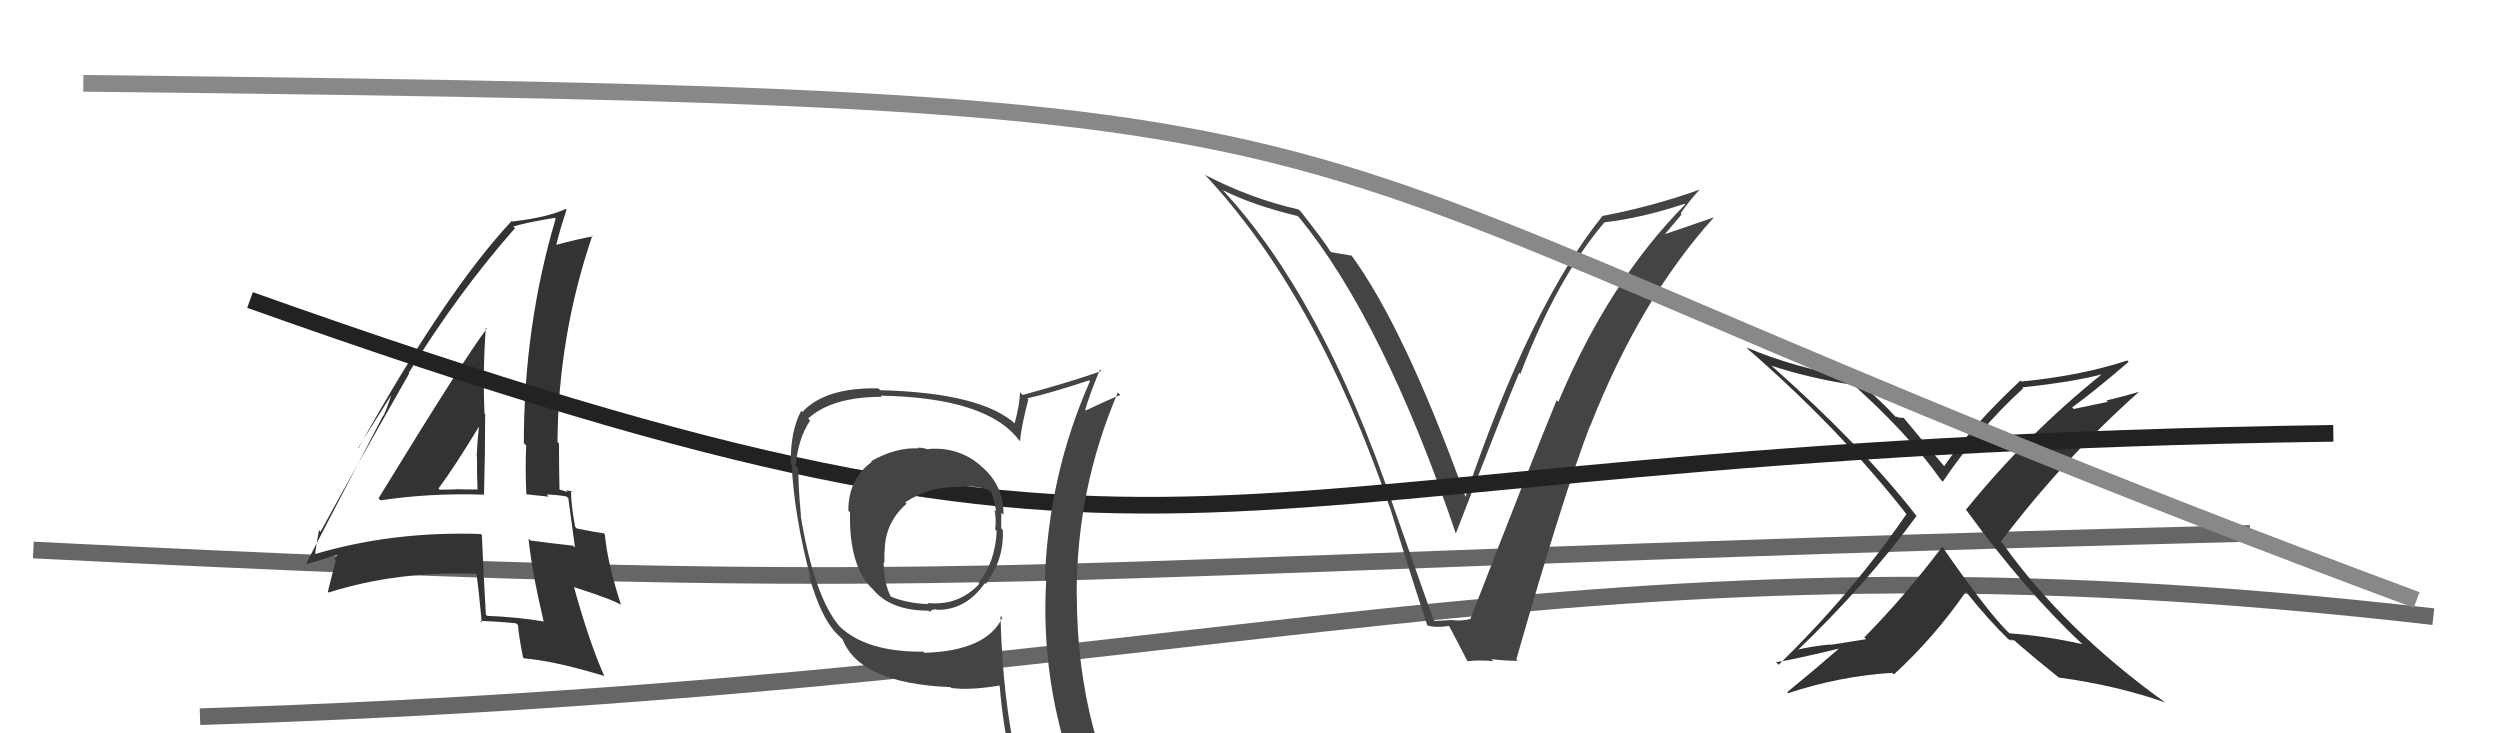
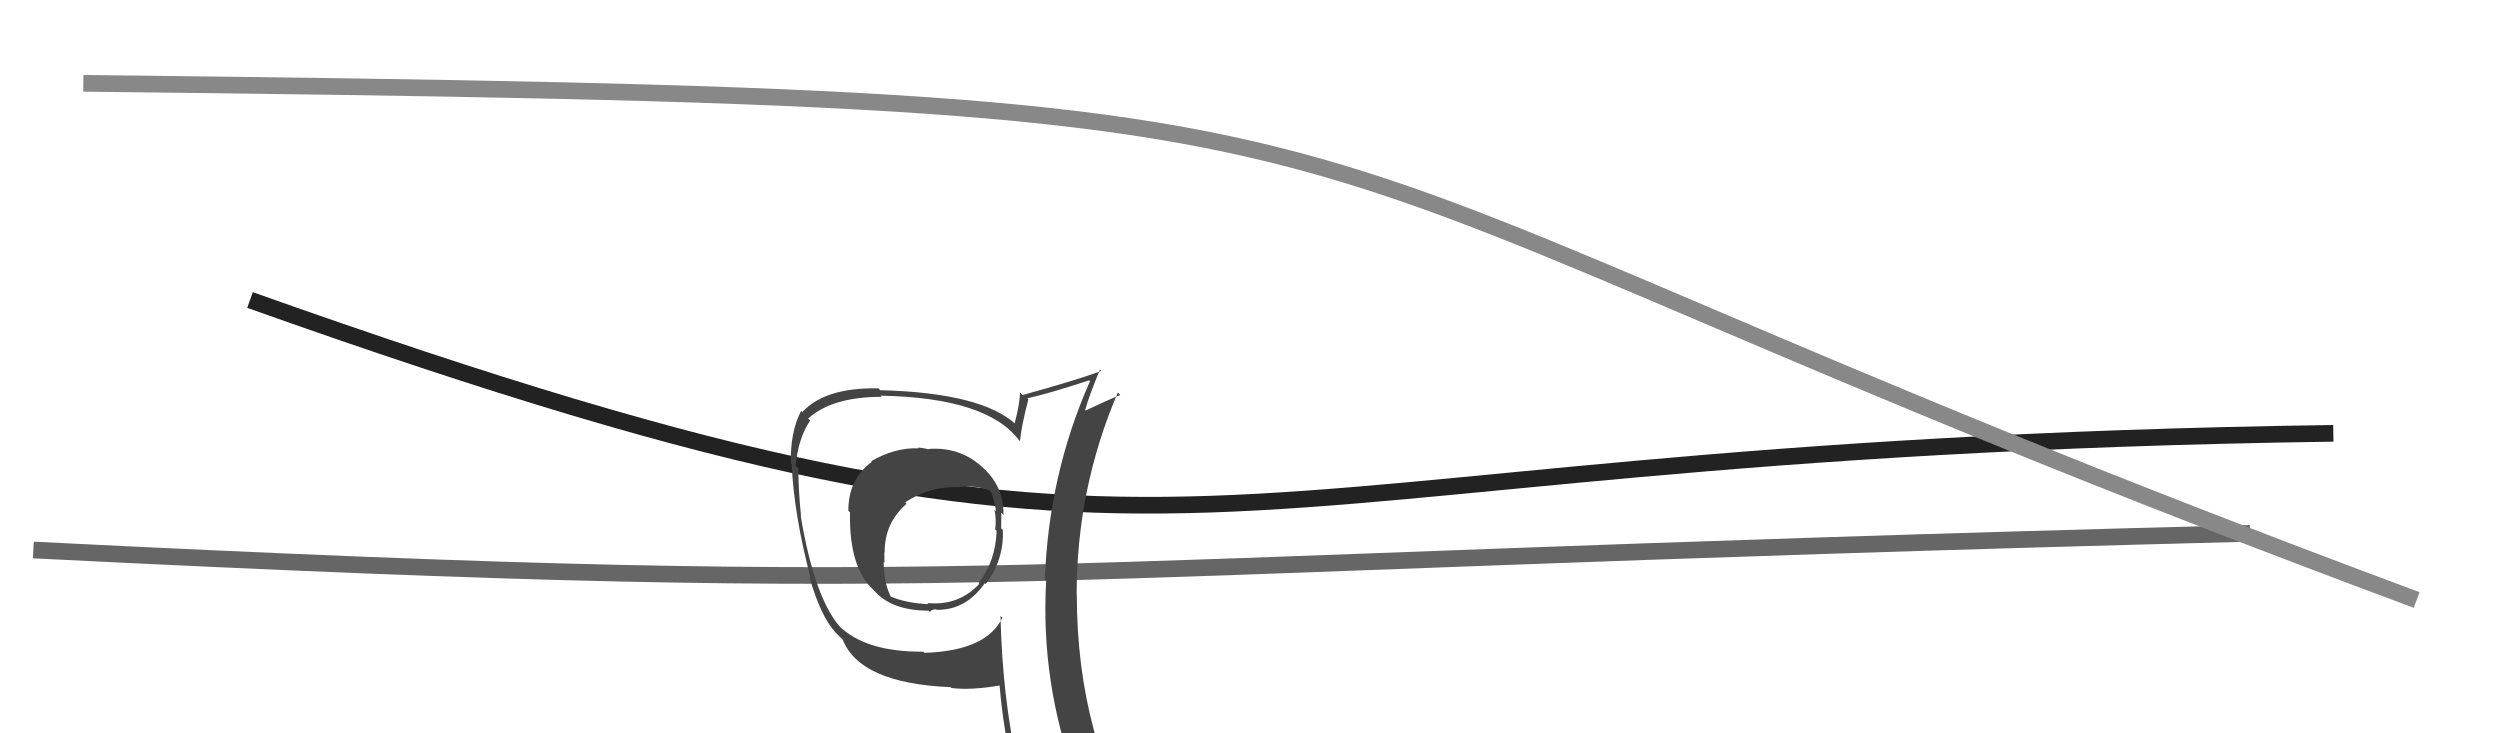
<svg xmlns="http://www.w3.org/2000/svg" width="150" height="44" viewBox="0,0,150,44">
  <path d="M2 33 C62 36,57 34,135 32" stroke="#666" fill="none" />
-   <path d="M12 43 C75 41,94 31,146 37" stroke="#666" fill="none" />
-   <path fill="#444" d="M86.08 37.25L86.00 37.17L83.57 30.28L83.58 30.30Q79.31 17.80 73.37 11.41L73.27 11.31L73.39 11.42Q75.27 12.35 77.86 12.96L77.83 12.93L77.96 13.06Q83.01 19.26 87.35 32.01L87.30 31.96L87.35 32.01Q90.46 23.97 91.15 22.37L91.07 22.29L91.22 22.44Q93.44 16.66 96.26 13.35L96.25 13.34L96.25 13.34Q98.44 13.10 101.07 12.23L100.94 12.10L101.11 12.27Q96.54 16.88 93.50 24.11L93.48 24.09L93.40 24.01Q91.92 27.60 88.23 37.12L88.26 37.14L88.24 37.13Q87.80 37.26 87.23 37.22L87.08 37.06L87.21 37.20Q86.66 37.22 86.09 37.26ZM91.09 39.67L91.07 39.65L90.98 39.56Q93.83 29.62 95.39 25.58L95.38 25.57L95.40 25.59Q98.42 17.92 102.84 13.04L102.72 12.92L102.84 13.04Q101.79 13.40 99.69 14.12L99.77 14.20L100.90 12.86L100.84 12.80Q101.35 12.05 101.96 11.40L101.91 11.36L101.94 11.39Q99.14 12.39 96.13 12.96L96.14 12.97L96.14 12.97Q91.81 18.35 87.93 29.81L87.89 29.77L87.93 29.81Q84.27 19.67 81.07 15.30L80.99 15.22L81.11 15.34Q80.75 15.28 79.87 15.13L79.86 15.12L79.78 15.04Q79.67 14.77 78.07 12.72L77.98 12.63L77.92 12.57Q75.02 11.91 72.32 10.50L72.35 10.54L72.27 10.46Q79.00 17.64 83.38 30.43L83.22 30.28L83.40 30.45Q84.46 33.95 85.64 37.53L85.69 37.58L85.63 37.52Q86.09 37.68 86.93 37.56L86.87 37.50L86.96 37.59Q87.37 38.35 88.05 39.68L87.97 39.59L88.04 39.67Q88.88 39.59 89.60 39.67L89.48 39.55L89.49 39.55Q90.30 39.65 91.07 39.65Z" />
-   <path fill="#333" d="M22.71 29.90L22.84 30.03L22.83 30.02Q25.84 29.57 29.04 29.68L28.98 29.63L29.04 29.68Q29.11 27.24 29.11 24.84L29.04 24.77L29.07 24.80Q28.96 22.22 29.15 19.67L29.24 19.76L29.21 19.72Q27.93 21.37 22.71 29.90ZM32.58 37.22L32.58 37.22L32.65 37.29Q31.01 37.02 29.23 36.95L29.21 36.93L29.15 36.87Q29.02 34.58 28.91 32.10L28.97 32.17L28.85 32.04Q23.53 31.86 18.81 33.27L18.76 33.22L18.90 33.36Q18.95 32.80 19.14 31.81L19.20 31.87L19.23 31.91Q20.97 28.69 24.55 22.41L24.60 22.46L24.52 22.38Q27.48 17.57 30.90 13.69L30.87 13.66L30.80 13.59Q31.61 13.34 33.29 13.07L33.32 13.10L33.34 13.12Q31.43 19.55 31.43 26.59L31.44 26.60L31.57 26.73Q31.51 28.15 31.58 29.64L31.60 29.66L32.92 29.80L32.80 29.67Q33.38 29.68 33.99 29.79L34.16 29.96L34.10 29.91Q34.23 30.91 34.50 32.85L34.39 32.75L34.38 32.74Q33.32 32.63 31.83 32.43L31.77 32.37L31.71 32.32Q31.92 34.32 32.61 37.25ZM34.25 29.41L34.38 29.54L34.35 29.51Q34.15 29.43 33.96 29.43L34.05 29.52L33.50 29.35L33.57 29.42Q33.54 28.02 33.54 26.61L33.51 26.58L33.45 26.52Q33.49 20.16 35.54 14.14L35.57 14.17L35.58 14.18Q34.71 14.33 33.26 14.72L33.30 14.76L33.35 14.81Q33.53 13.99 33.99 12.59L33.98 12.58L33.94 12.54Q32.79 13.06 30.73 13.29L30.70 13.26L30.70 13.26Q26.71 17.53 21.50 26.90L21.48 26.88L23.70 23.35L23.61 23.26Q23.28 24.38 23.01 24.95L22.99 24.93L18.38 33.79L18.42 33.83Q19.06 33.67 20.20 33.29L20.25 33.34L20.05 33.52L20.15 33.62Q19.98 34.25 19.67 35.51L19.70 35.53L19.72 35.55Q23.85 34.24 28.69 34.43L28.57 34.32L28.58 34.32Q28.72 35.38 28.91 37.36L28.82 37.26L28.80 37.25Q29.91 37.29 30.97 37.40L31.03 37.46L31.08 37.51Q31.11 38.07 31.38 39.44L31.44 39.50L31.43 39.50Q33.26 39.65 36.26 40.56L36.38 40.68L36.25 40.55Q35.35 38.51 34.44 35.23L34.42 35.22L35.90 35.71L35.93 35.74Q36.60 35.94 37.28 36.29L37.19 36.19L37.25 36.26Q36.44 33.74 36.29 32.06L36.32 32.09L36.23 32.00Q35.75 31.94 34.61 31.71L34.58 31.68L34.51 31.61Q34.26 30.30 34.26 29.42ZM26.40 29.40L26.39 29.39L26.31 29.31Q27.19 28.14 28.75 25.58L28.75 25.59L28.74 25.58Q28.64 26.43 28.60 27.38L28.69 27.47L28.62 27.39Q28.61 28.37 28.65 29.33L28.63 29.31L28.69 29.37Q28.14 29.36 27.57 29.36L27.51 29.29L27.57 29.35Q26.99 29.38 26.38 29.38Z" />
-   <path fill="#333" d="M124.79 38.50L124.82 38.53L124.94 38.65Q122.73 38.15 120.56 38.00L120.65 38.08L120.45 37.89Q119.18 36.62 116.52 32.78L116.39 32.65L116.54 32.80Q114.26 35.81 111.86 38.24L111.97 38.35L109.83 38.69L109.81 38.67Q108.65 38.77 107.66 39.03L107.74 39.11L107.75 39.12Q111.99 35.06 115.00 30.95L114.90 30.86L114.93 30.88Q111.73 26.77 106.32 21.97L106.17 21.82L106.29 21.94Q108.51 22.68 111.22 23.10L111.27 23.15L111.22 23.10Q114.53 26.07 116.44 28.77L116.47 28.80L116.57 28.90Q118.65 25.81 121.39 23.30L121.47 23.38L121.34 23.24Q124.41 22.92 126.23 22.43L126.25 22.44L126.19 22.39Q121.64 26.03 117.95 30.59L117.94 30.58L118.02 30.66Q121.48 35.41 124.94 38.65ZM127.69 21.68L127.77 21.75L127.64 21.63Q124.83 22.55 121.29 22.89L121.24 22.84L121.23 22.83Q118.35 25.51 116.64 27.98L116.69 28.04L116.76 28.10Q115.84 27.03 114.20 25.05L114.22 25.07L114.02 25.06L114.05 25.09Q113.85 25.00 113.73 25.00L113.67 24.94L113.63 24.90Q113.00 24.19 111.36 22.75L111.27 22.65L111.29 22.68Q107.63 22.06 104.77 20.84L104.80 20.86L104.87 20.94Q110.31 25.66 114.35 30.80L114.43 30.87L114.39 30.84Q111.14 35.58 106.72 39.89L106.59 39.75L106.56 39.72Q106.92 39.73 110.42 38.90L110.41 38.89L110.39 38.87Q108.86 40.20 107.23 41.53L107.13 41.43L107.29 41.59Q110.37 40.57 113.53 40.37L113.62 40.46L113.63 40.47Q116.05 38.25 117.95 35.51L117.92 35.47L117.95 35.50Q119.31 37.20 120.53 38.38L120.55 38.41L120.45 38.31Q120.71 38.45 120.79 38.53L120.62 38.37L120.89 38.44L120.97 38.53Q122.16 39.56 123.50 40.63L123.54 40.67L123.52 40.65Q127.04 41.13 129.94 42.16L129.95 42.17L129.94 42.17Q123.86 37.80 120.17 32.62L120.13 32.59L120.05 32.50Q123.79 27.56 128.36 23.49L128.30 23.43L128.37 23.50Q127.37 23.80 126.38 24.03L126.47 24.11L124.42 24.54L124.33 24.44Q125.55 23.57 127.72 21.71Z" />
  <path d="M15 18 C74 39,68 27,140 26" stroke="#222" fill="none" />
  <path fill="#444" d="M55.72 26.97L55.56 26.81L55.72 26.97Q55.38 26.86 55.07 26.86L55.02 26.80L55.11 26.90Q53.72 26.84 52.27 27.67L52.24 27.64L52.31 27.71Q50.90 28.74 50.90 30.64L51.01 30.75L51.00 30.74Q50.93 34.09 52.45 35.43L52.43 35.41L52.38 35.36Q53.43 36.64 55.72 36.64L55.75 36.68L55.80 36.72Q55.87 36.56 56.17 36.56L56.28 36.67L56.20 36.59Q57.95 36.62 59.09 34.99L59.11 35.01L59.14 35.04Q60.25 33.59 60.17 31.80L60.16 31.79L60.07 31.70Q60.08 31.18 60.08 30.76L60.24 30.92L60.21 30.90Q60.24 29.13 58.87 27.97L58.87 27.97L58.81 27.91Q57.48 26.79 55.69 26.94ZM60.21 37.13L60.16 37.09L60.14 37.06Q59.20 39.05 55.47 39.17L55.49 39.19L55.40 39.10Q51.92 39.13 50.32 37.53L50.33 37.53L50.33 37.53Q48.84 35.73 48.04 30.94L48.17 31.07L48.06 30.96Q47.90 29.35 47.90 28.10L47.81 28.01L47.74 27.94Q47.89 26.30 48.61 25.23L48.45 25.07L48.49 25.11Q49.93 23.81 52.90 23.81L52.87 23.78L52.84 23.74Q59.27 23.86 61.17 26.45L61.14 26.41L61.20 26.47Q61.28 25.57 61.70 23.97L61.74 24.01L61.64 23.90Q62.91 23.62 65.35 22.82L65.49 22.96L65.40 22.87Q62.92 28.46 62.69 34.78L62.73 34.82L62.77 34.86Q62.42 40.91 64.55 46.73L64.70 46.88L64.73 46.91Q62.99 46.27 61.20 46.00L61.09 45.89L61.05 45.86Q60.15 41.91 60.03 36.96ZM60.97 46.35L60.93 46.30L60.84 46.22Q61.62 46.43 63.03 46.73L62.99 46.69L63.06 46.76Q63.14 47.33 63.71 48.74L63.84 48.88L63.89 48.92Q66.42 49.58 68.70 50.88L68.68 50.86L68.64 50.82Q64.61 44.24 64.61 35.71L64.63 35.73L64.60 35.70Q64.59 29.34 67.07 23.55L67.18 23.66L67.22 23.70Q66.51 23.98 65.14 24.63L65.01 24.50L65.11 24.60Q65.35 23.73 66.00 22.17L65.94 22.11L66.08 22.26Q64.55 22.82 61.36 23.70L61.28 23.62L61.20 23.54Q61.19 24.22 60.88 25.40L60.90 25.42L60.97 25.48Q58.94 23.57 52.81 23.41L52.78 23.38L52.70 23.30Q49.51 23.24 48.14 24.72L48.23 24.82L48.07 24.65Q47.41 25.90 47.45 27.80L47.35 27.70L47.50 27.85Q47.64 30.89 48.63 34.66L48.56 34.58L48.55 34.57Q49.24 37.01 50.15 37.96L50.00 37.82L50.53 38.34L50.56 38.37Q51.59 41.00 57.03 41.23L57.05 41.25L57.09 41.28Q58.22 41.43 60.05 41.12L59.90 40.97L59.97 41.04Q60.20 43.90 60.81 46.18ZM57.54 29.21L57.57 29.24L57.55 29.22Q58.50 29.10 59.34 29.41L59.37 29.44L59.49 29.56Q59.66 30.07 59.77 30.68L59.66 30.57L59.67 30.58Q59.79 31.16 59.71 31.77L59.82 31.87L59.80 31.85Q59.73 33.69 58.71 34.98L58.74 35.01L58.76 35.03Q57.51 36.37 55.64 36.18L55.79 36.33L55.71 36.25Q54.36 36.19 53.41 35.78L53.45 35.81L53.45 35.81Q53.02 34.94 53.02 33.72L53.12 33.81L53.07 33.76Q53.06 33.45 53.06 33.14L52.99 33.07L53.08 33.16Q53.06 31.39 54.39 30.23L54.43 30.27L54.31 30.14Q55.81 29.15 57.56 29.23Z" />
  <path d="M5 5 C94 6,67 7,145 36" stroke="#888" fill="none" />
</svg>